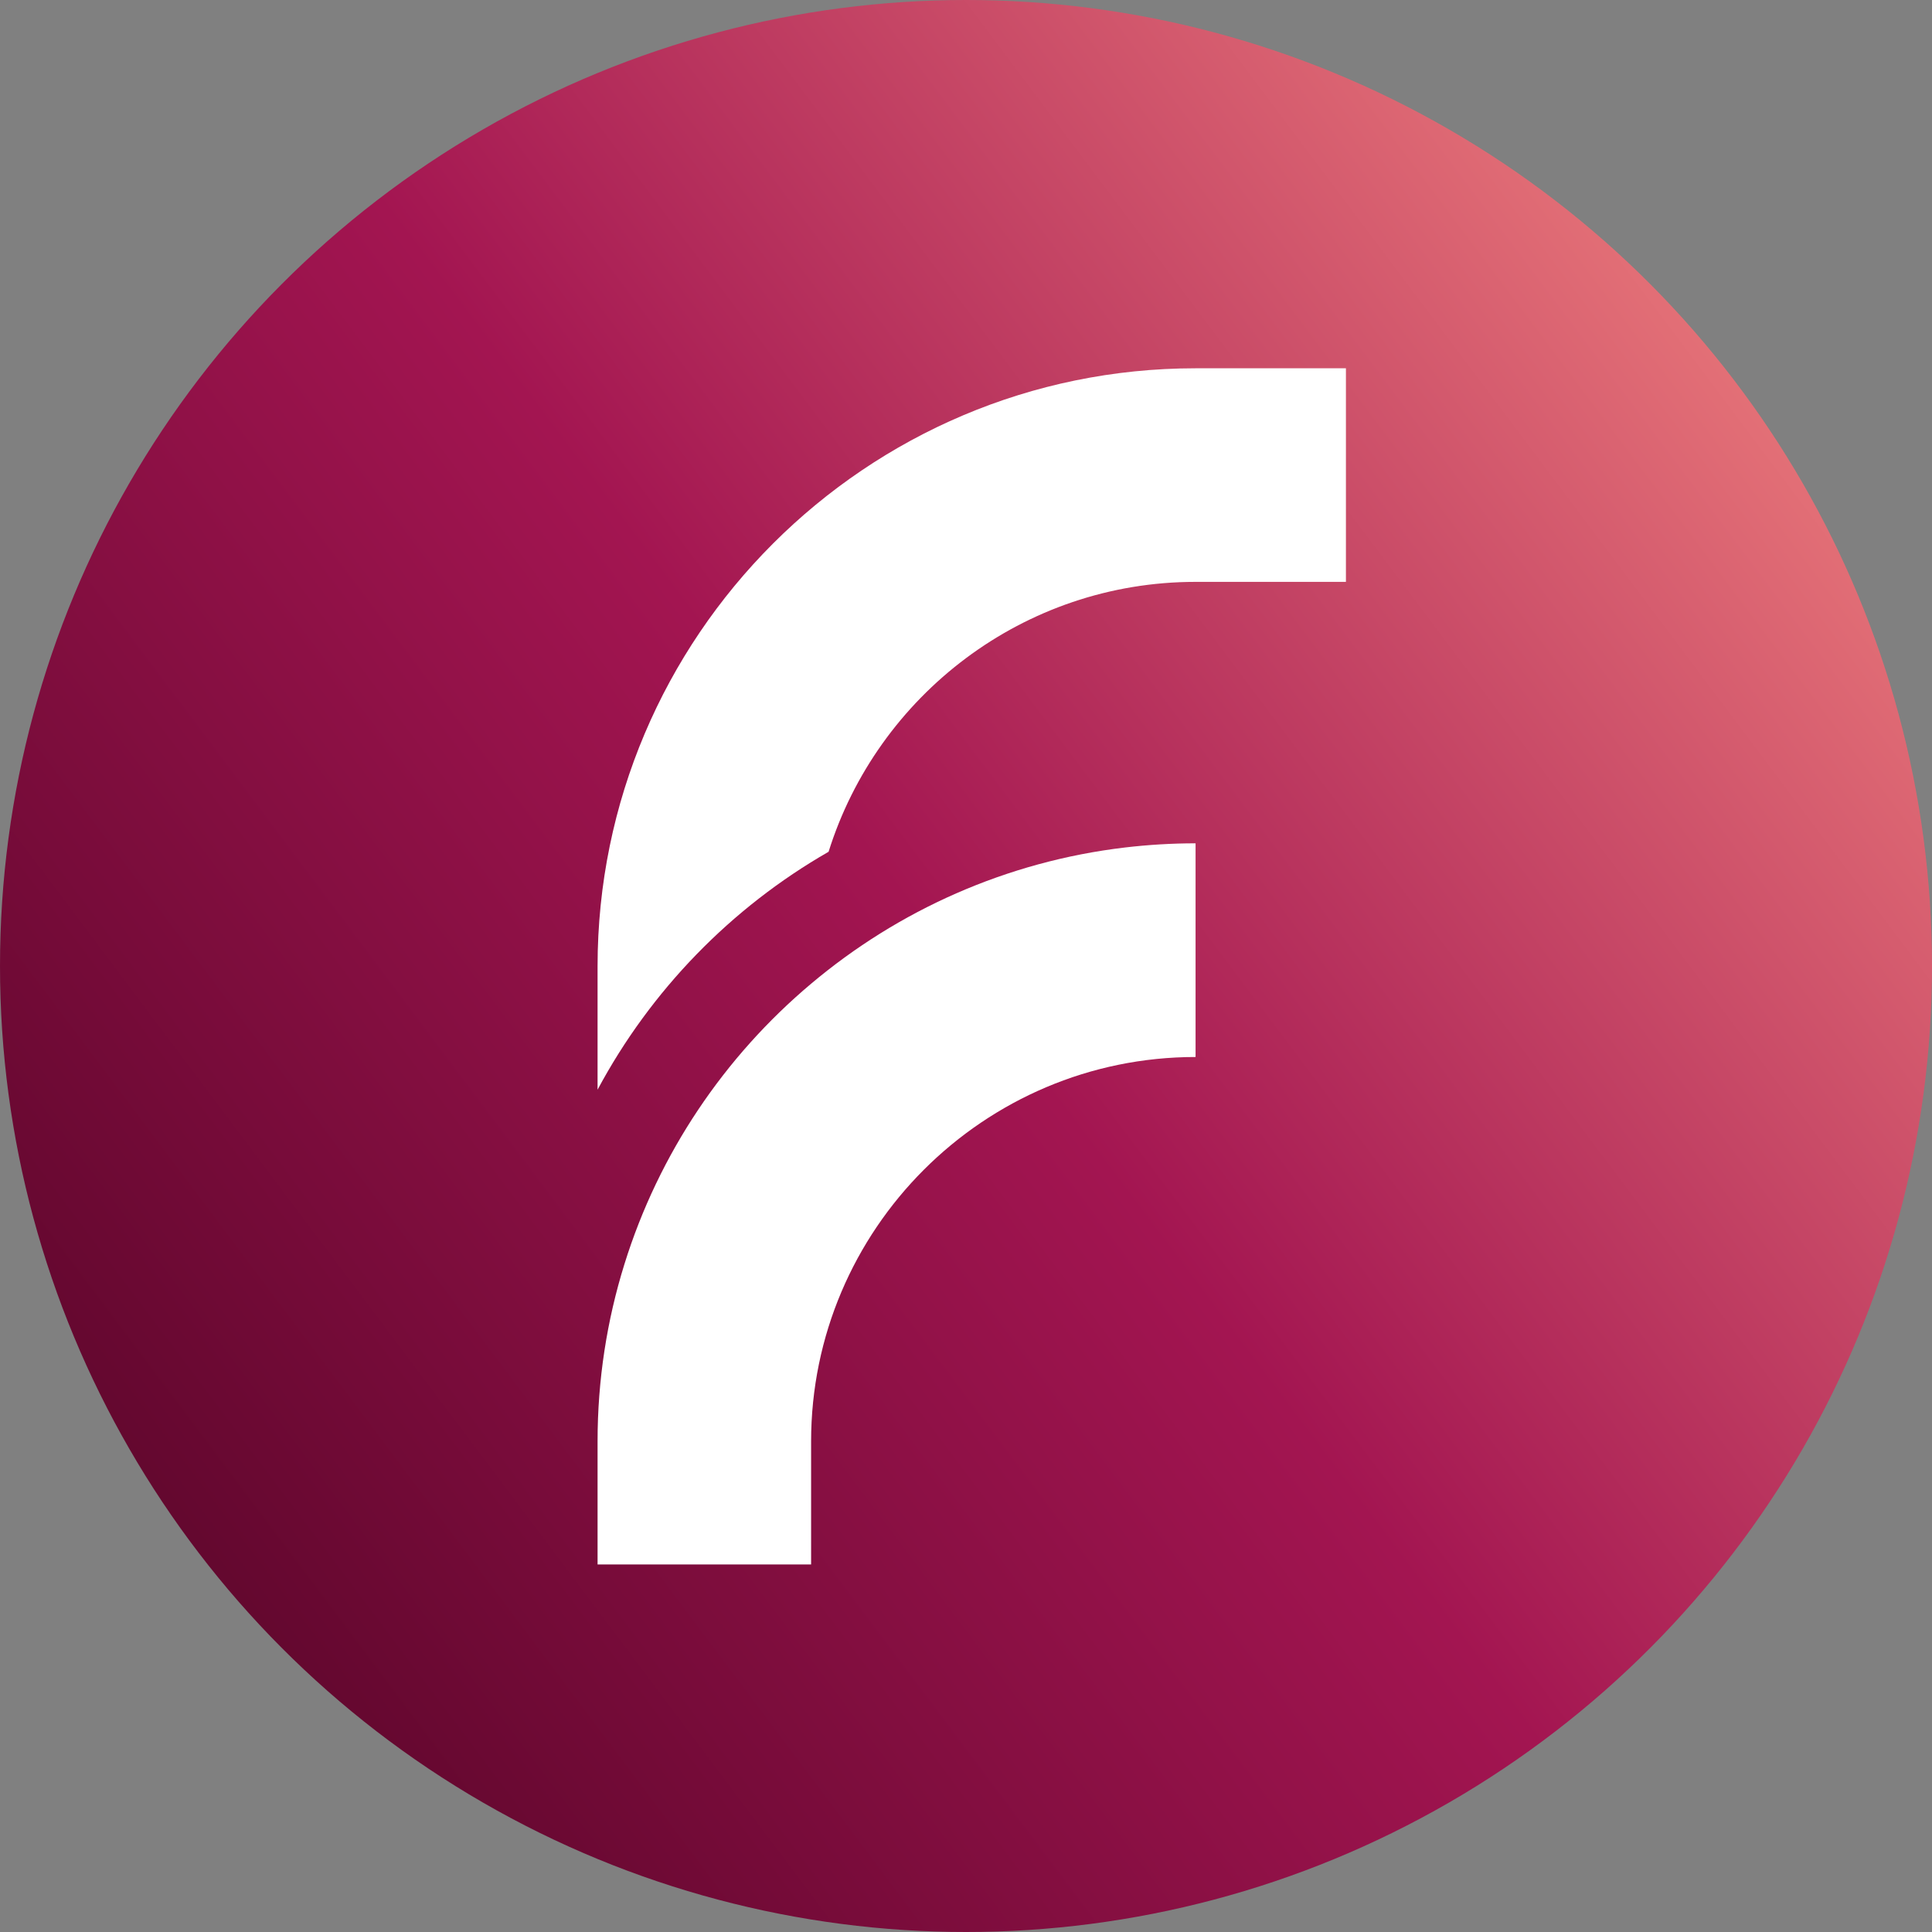
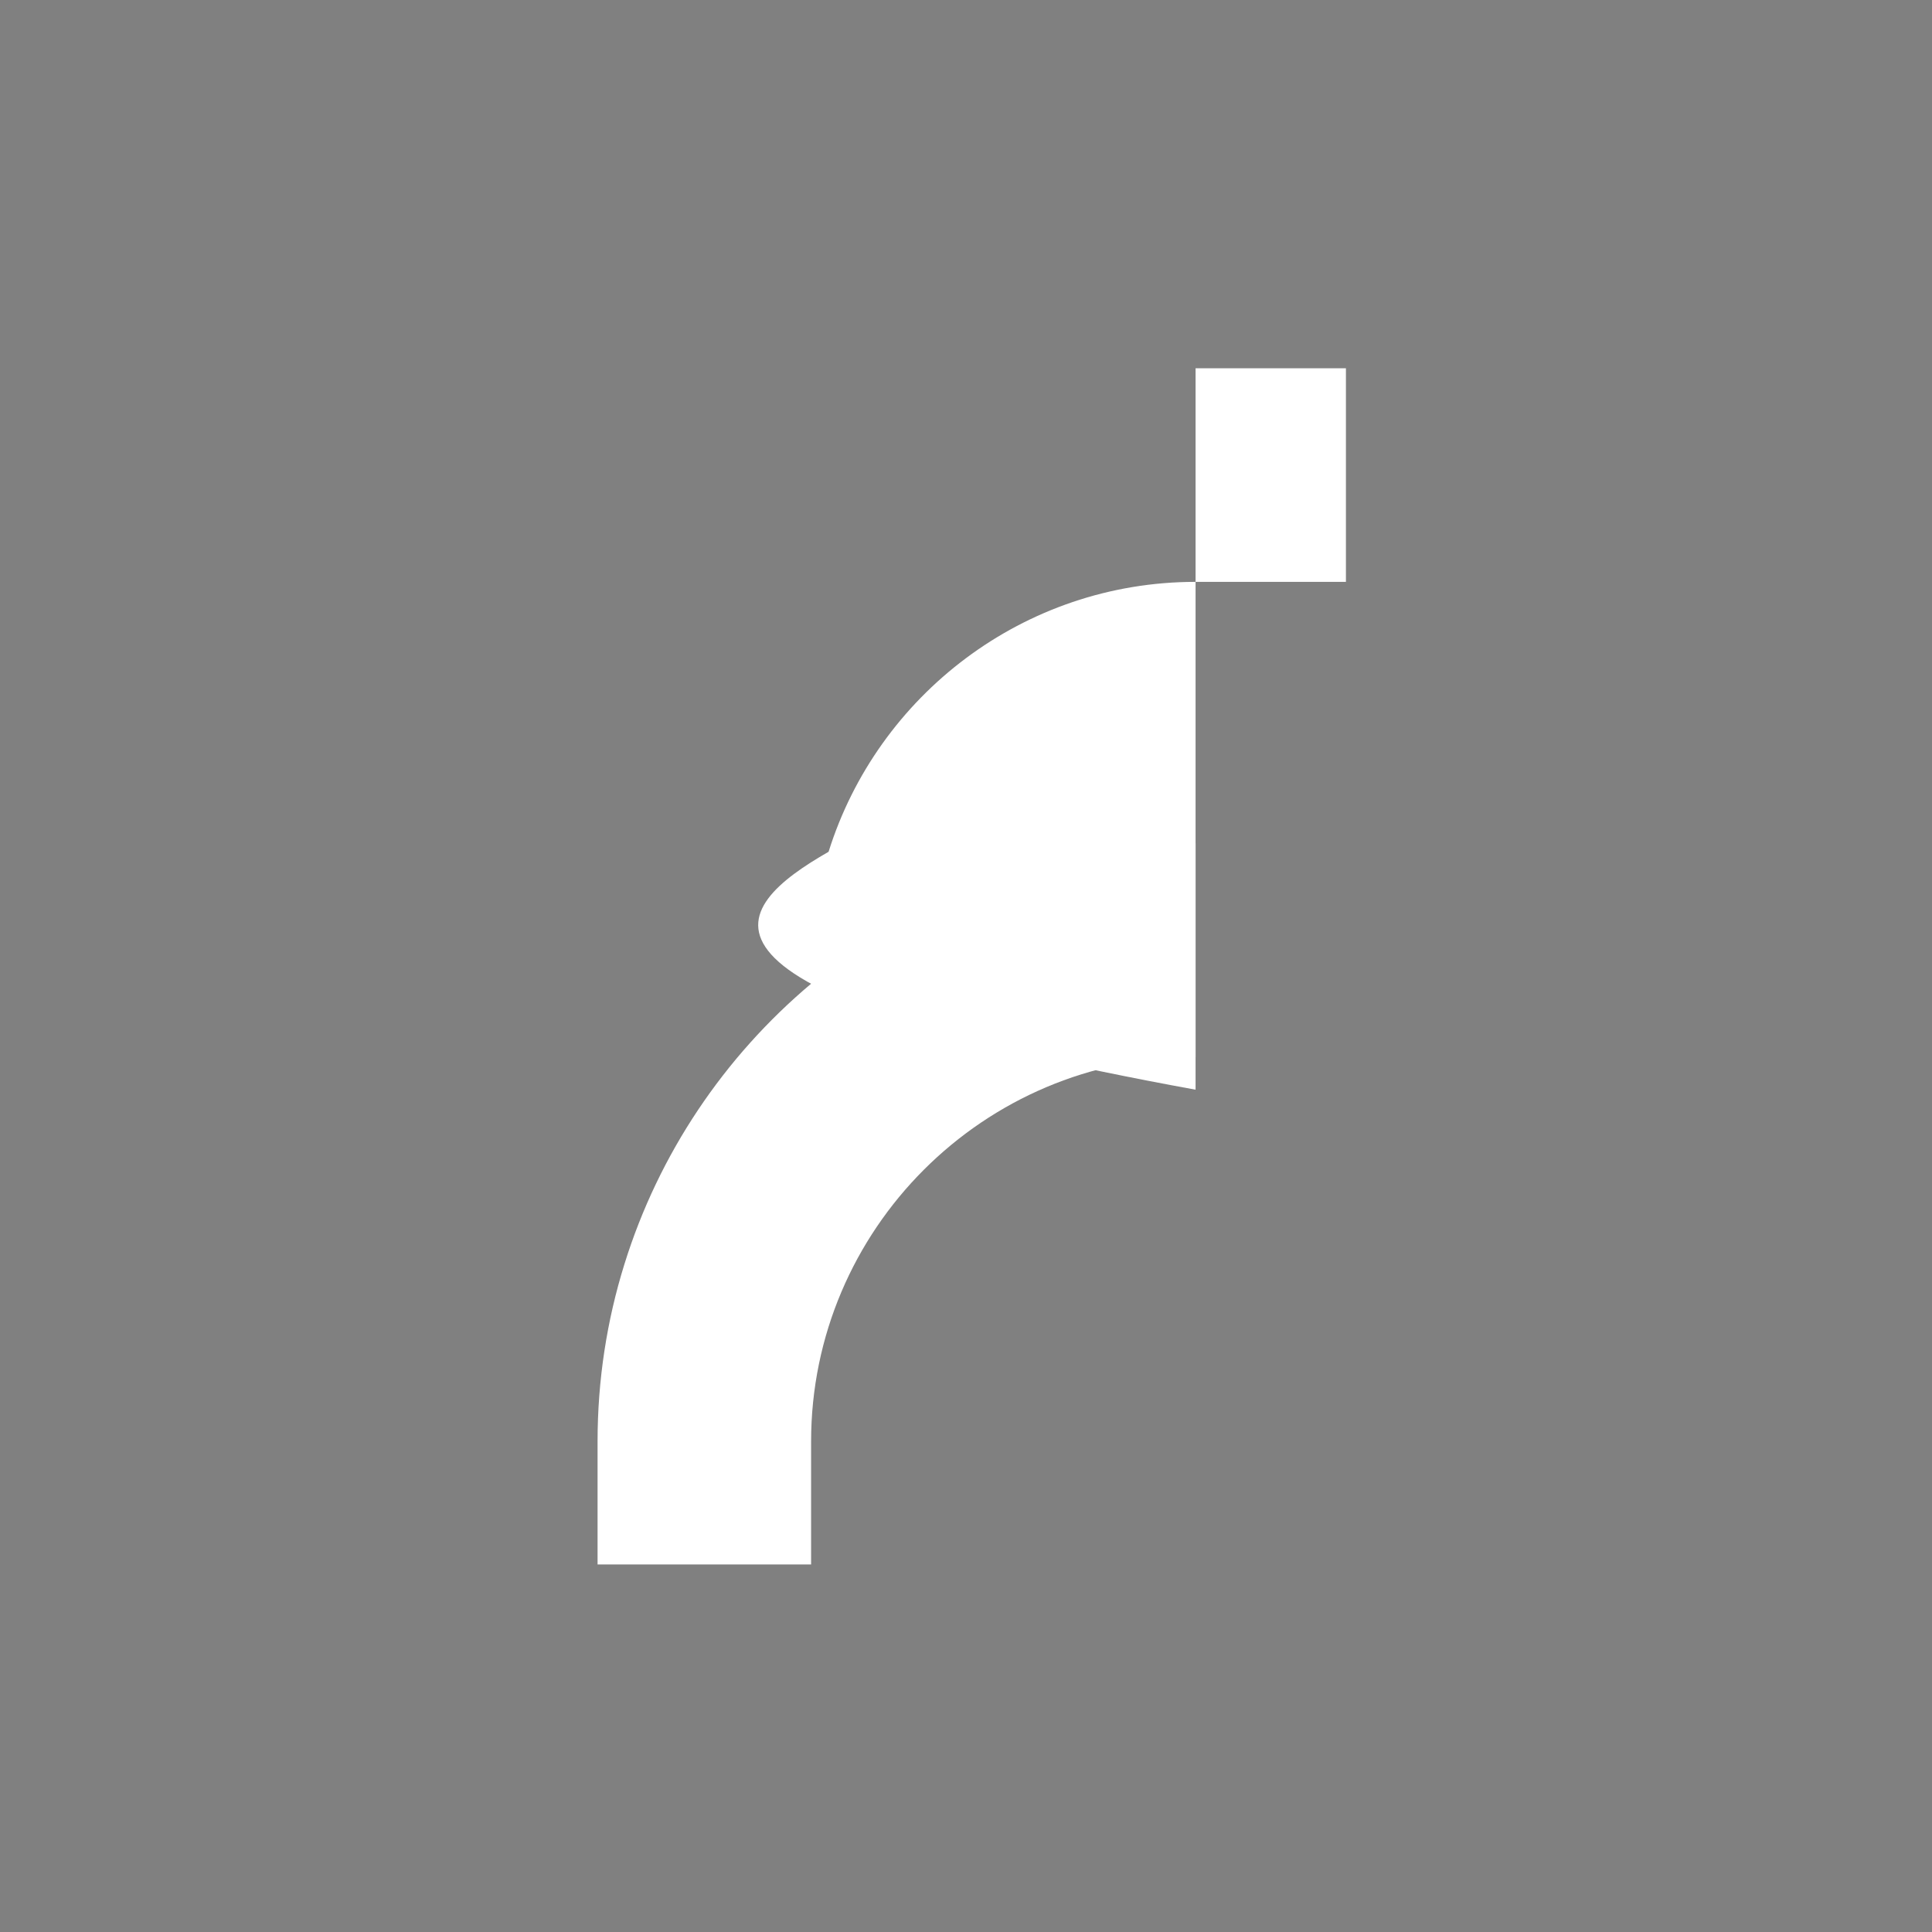
<svg xmlns="http://www.w3.org/2000/svg" width="40" height="40" viewBox="0 0 40 40" fill="none">
  <rect x="0" y="0" width="40" height="40" fill="#808080" stroke="none" />
-   <circle cx="20" cy="20" r="20" fill="url(#paint0_linear_37268_3332)" />
  <path d="M16.793 20.367C14.999 21.875 13.64 23.882 12.928 26.173C12.566 27.334 12.372 28.566 12.372 29.843V32.39H16.793V29.843C16.793 25.455 20.366 21.884 24.753 21.884V17.46C24.259 17.46 23.772 17.49 23.295 17.546C20.837 17.836 18.595 18.849 16.793 20.367Z" fill="white" />
-   <path d="M24.753 7.625C17.926 7.625 12.372 13.18 12.372 20.008V22.561C13.473 20.504 15.136 18.793 17.155 17.635C18.167 14.4 21.192 12.047 24.753 12.047H27.866V7.625H24.753Z" fill="white" />
+   <path d="M24.753 7.625V22.561C13.473 20.504 15.136 18.793 17.155 17.635C18.167 14.4 21.192 12.047 24.753 12.047H27.866V7.625H24.753Z" fill="white" />
  <defs>
    <linearGradient id="paint0_linear_37268_3332" x1="40" y1="1.58642e-06" x2="-4.783" y2="33.632" gradientUnits="userSpaceOnUse">
      <stop stop-color="#FC9385" />
      <stop offset="0.504" stop-color="#A31551" />
      <stop offset="1" stop-color="#4A0221" />
    </linearGradient>
  </defs>
</svg>